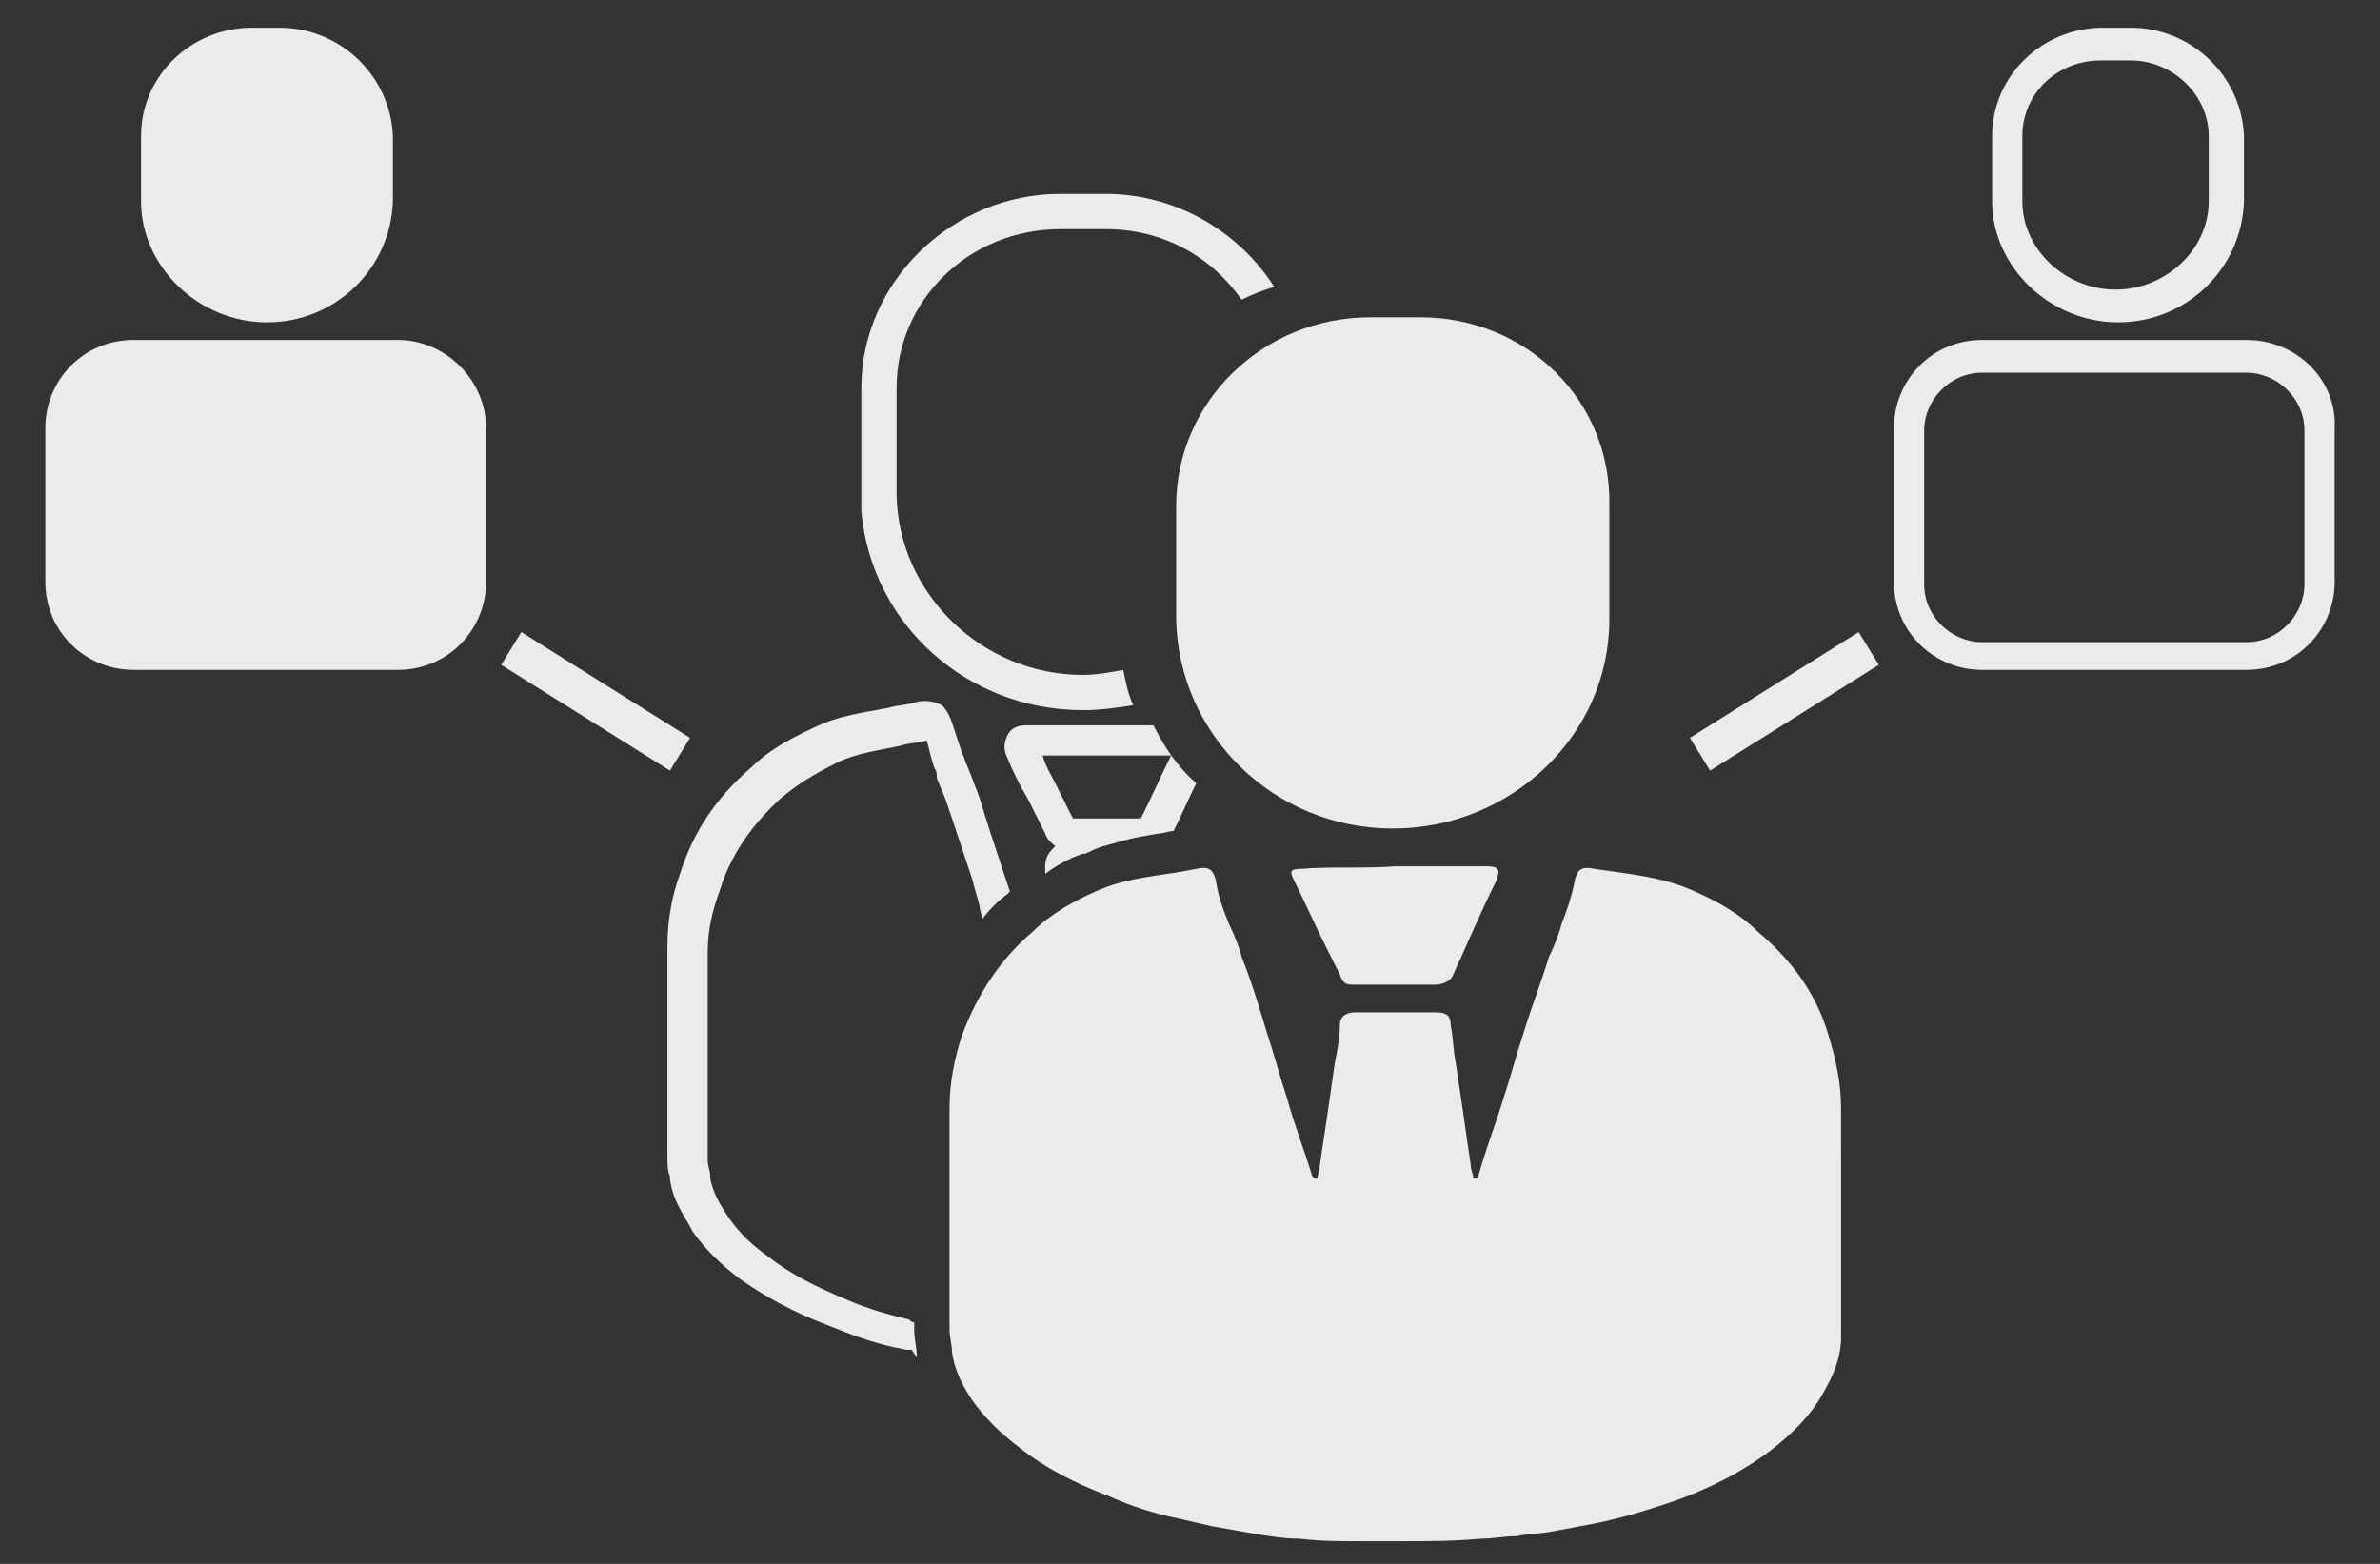
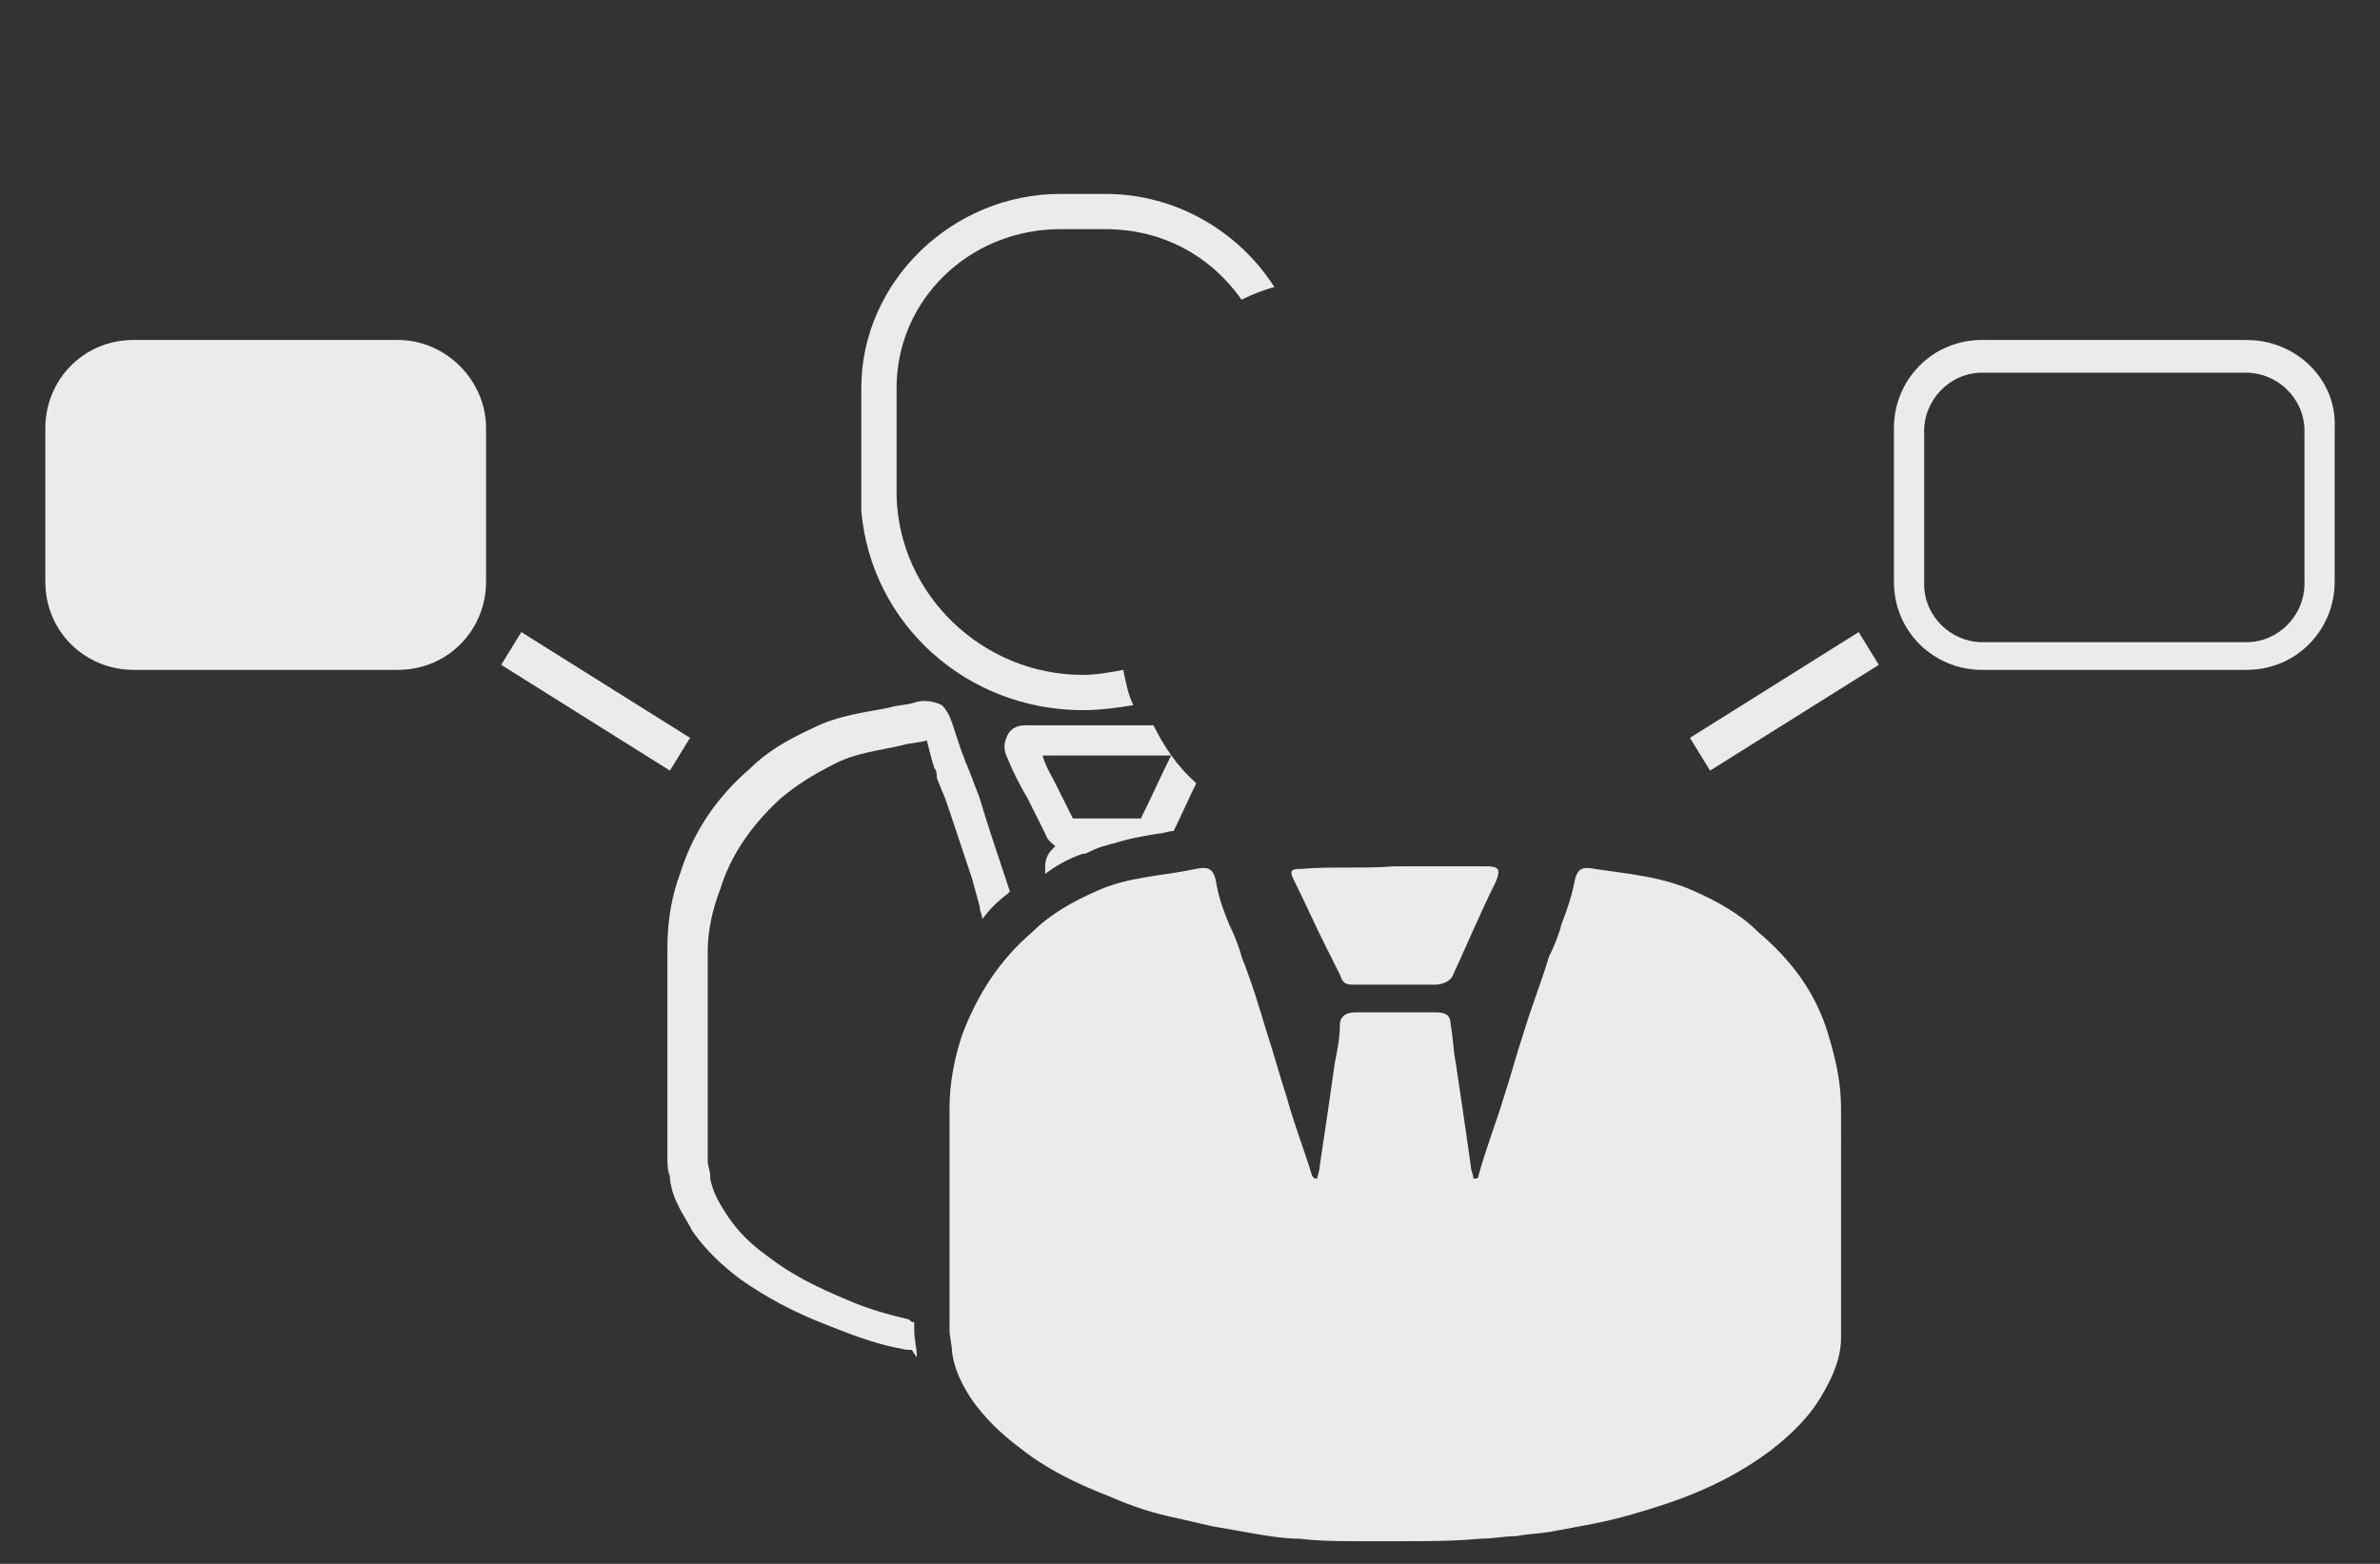
<svg xmlns="http://www.w3.org/2000/svg" version="1.1" id="Слой_1" x="0px" y="0px" viewBox="-1346.5 2804.2 94.5 62.1" style="enable-background:new -1346.5 2804.2 94.5 62.1;" xml:space="preserve">
  <rect x="-1346.5" y="2804.2" width="94.5" height="62.1" fill="#333333" stroke="none" />
  <style type="text/css">
	.st0{fill:#EBEBEB;}
</style>
  <g>
    <path class="st0" d="M-1300.7,2833c-0.3,0-0.7,0-1,0l-1.5,0l-0.3,0c-0.7,0-1.5,0-2.2,0c-0.2,0-0.6,0-0.8,0.4   c-0.2,0.4-0.1,0.7,0,0.9c0.2,0.5,0.5,1.1,0.8,1.6l0.4,0.8c0.1,0.2,0.2,0.4,0.3,0.6c0.1,0.3,0.3,0.4,0.4,0.5   c-0.2,0.2-0.4,0.4-0.4,0.8c0,0.1,0,0.2,0,0.3c0.4-0.3,0.9-0.6,1.5-0.8c0,0,0,0,0.1,0c0,0,0,0,0,0c0.2-0.1,0.4-0.2,0.7-0.3   c0.1,0,0.3-0.1,0.4-0.1c0.6-0.2,1.2-0.3,1.8-0.4c0.2,0,0.4-0.1,0.6-0.1c0.3-0.6,0.6-1.3,0.9-1.9   C-1299.8,2834.6-1300.3,2833.8-1300.7,2833z M-1301.2,2836.7C-1301.2,2836.7-1301.3,2836.7-1301.2,2836.7c-0.9,0-1.8,0-2.6,0   l-0.1,0c-0.1-0.2-0.2-0.4-0.3-0.6l-0.4-0.8c-0.2-0.4-0.4-0.7-0.5-1.1c0.6,0,1.1,0,1.7,0l1.8,0c0.5,0,1.1,0,1.6,0   C-1300.4,2835-1300.8,2835.9-1301.2,2836.7z" />
    <path class="st0" d="M-1310.1,2858.1l0-0.1c0-0.3-0.1-0.6-0.1-1c0-0.1,0-0.2,0-0.3c-0.1,0-0.1,0-0.2-0.1c-0.8-0.2-1.6-0.4-2.5-0.8   c-1.2-0.5-2.2-1-3.1-1.7c-0.7-0.5-1.2-1-1.6-1.6c-0.4-0.6-0.6-1-0.7-1.5l0-0.1c0-0.2-0.1-0.4-0.1-0.6c0-0.9,0-1.8,0-2.7l0-1l0-3.7   l0-0.9c0-0.9,0.2-1.7,0.5-2.5c0.4-1.3,1.2-2.5,2.4-3.6c0.6-0.5,1.2-0.9,2.2-1.4c0.8-0.4,1.7-0.5,2.6-0.7c0.3-0.1,0.7-0.1,1-0.2   c0.1,0.4,0.2,0.8,0.3,1.1c0.1,0.1,0.1,0.3,0.1,0.4l0.2,0.5c0.1,0.2,0.2,0.5,0.3,0.8c0.3,0.9,0.6,1.8,0.9,2.7   c0.1,0.4,0.2,0.7,0.3,1.1c0,0.2,0.1,0.3,0.1,0.5c0.3-0.4,0.6-0.7,1-1c0,0,0.1-0.1,0.1-0.1c-0.1-0.3-0.2-0.6-0.3-0.9   c-0.3-0.9-0.6-1.8-0.9-2.8c-0.1-0.3-0.2-0.5-0.3-0.8l-0.2-0.5c-0.1-0.2-0.1-0.3-0.2-0.5c-0.1-0.3-0.2-0.6-0.3-0.9   c-0.1-0.3-0.2-0.7-0.5-1c-0.4-0.2-0.8-0.2-1.1-0.1c-0.3,0.1-0.7,0.1-1,0.2c-1,0.2-2,0.3-3,0.8c-1.1,0.5-1.9,1-2.5,1.6   c-1.4,1.2-2.3,2.6-2.8,4.2c-0.3,0.8-0.5,1.8-0.5,2.9l0,0.5l0,0l0,3.3l0,1.8c0,0.9,0,1.8,0,2.7c0,0.3,0,0.6,0.1,0.8l0,0.1   c0.1,0.9,0.6,1.5,0.9,2.1c0.5,0.7,1.1,1.3,1.9,1.9c1,0.7,2.1,1.3,3.4,1.8c1,0.4,1.8,0.7,2.7,0.9l0.5,0.1c0.1,0,0.1,0,0.2,0   C-1310.1,2858.1-1310.1,2858.1-1310.1,2858.1z" />
    <path class="st0" d="M-1303.5,2832.4c0.7,0,1.4-0.1,2-0.2c-0.2-0.4-0.3-0.9-0.4-1.4c-0.5,0.1-1.1,0.2-1.6,0.2c-4,0-7.3-3.2-7.4-7.1   l0-0.2v-4.1c0-3.5,2.9-6.3,6.5-6.3h1.8c2.3,0,4.2,1.1,5.4,2.8c0.4-0.2,0.9-0.4,1.3-0.5c-1.4-2.2-3.9-3.7-6.7-3.7h-1.8   c-4.3,0-7.9,3.5-7.9,7.7l0,4.9h0C-1311.9,2829-1308.1,2832.4-1303.5,2832.4z" />
-     <path class="st0" d="M-1290.1,2816.8h-2c-4.2,0-7.7,3.3-7.7,7.5v3.5v0.9v0.1h0c0.1,4.6,3.9,8.3,8.6,8.3l0,0c4.7,0,8.6-3.7,8.6-8.3   h0v-0.1v-0.9v-3.5C-1282.5,2820.1-1285.9,2816.8-1290.1,2816.8z" />
    <path class="st0" d="M-1291.1,2838.6c1.2,0,2.4,0,3.6,0c0.5,0,0.6,0.1,0.4,0.6c-0.6,1.2-1.1,2.4-1.7,3.7c-0.1,0.3-0.5,0.4-0.7,0.4   c-1.1,0-2.2,0-3.3,0c-0.3,0-0.4-0.1-0.5-0.4c-0.2-0.4-0.4-0.8-0.6-1.2c-0.4-0.8-0.8-1.7-1.2-2.5c-0.2-0.4-0.2-0.5,0.3-0.5   C-1293.6,2838.6-1292.4,2838.7-1291.1,2838.6C-1291.1,2838.7-1291.1,2838.7-1291.1,2838.6z" />
    <path class="st0" d="M-1273.4,2848.9C-1273.4,2848.9-1273.4,2848.9-1273.4,2848.9c0-0.2,0-0.5,0-0.7c0-1-0.2-1.9-0.5-2.9   c-0.5-1.7-1.5-3-2.8-4.1c-0.7-0.7-1.6-1.2-2.5-1.6c-1.3-0.6-2.7-0.7-4-0.9c-0.5-0.1-0.7,0-0.8,0.6c-0.1,0.5-0.3,1.1-0.5,1.6   c-0.1,0.4-0.3,0.9-0.5,1.3c-0.3,1-0.7,2-1,3c-0.3,0.9-0.5,1.7-0.8,2.6c-0.3,1-0.7,2-1,3.1c0,0.1-0.1,0.1-0.1,0.1c0,0-0.1,0-0.1,0   c0-0.2-0.1-0.3-0.1-0.5c-0.2-1.4-0.4-2.8-0.6-4.1c-0.1-0.5-0.1-1-0.2-1.5c0-0.4-0.2-0.5-0.6-0.5c-0.5,0-1.1,0-1.6,0l0,0   c0,0,0,0,0,0c0,0,0,0,0,0l0,0c-0.5,0-1.1,0-1.6,0c-0.4,0-0.6,0.2-0.6,0.5c0,0.5-0.1,1-0.2,1.5c-0.2,1.4-0.4,2.8-0.6,4.1   c0,0.2-0.1,0.4-0.1,0.5c0,0-0.1,0-0.1,0c0,0-0.1-0.1-0.1-0.1c-0.3-1-0.7-2-1-3.1c-0.3-0.9-0.5-1.7-0.8-2.6c-0.3-1-0.6-2-1-3   c-0.1-0.4-0.3-0.9-0.5-1.3c-0.2-0.5-0.4-1-0.5-1.6c-0.1-0.6-0.3-0.7-0.8-0.6c-1.4,0.3-2.7,0.3-4,0.9c-0.9,0.4-1.8,0.9-2.5,1.6   c-1.3,1.1-2.2,2.5-2.8,4.1c-0.3,0.9-0.5,1.9-0.5,2.9c0,0.2,0,0.5,0,0.7c0,0,0,0,0,0c0,1.4,0,2.8,0,4.2c0,1.3,0,2.6,0,3.9   c0,0.3,0.1,0.6,0.1,0.9c0.1,0.7,0.4,1.3,0.8,1.9c0.5,0.7,1.1,1.3,1.9,1.9c1,0.8,2.2,1.4,3.5,1.9c0.9,0.4,1.8,0.7,2.8,0.9   c0.4,0.1,0.9,0.2,1.3,0.3c0.6,0.1,1.1,0.2,1.7,0.3c0.6,0.1,1.2,0.2,1.8,0.2c0.8,0.1,1.6,0.1,2.5,0.1c0.5,0,1,0,1.5,0   c1.1,0,2.1,0,3.2-0.1c0.5,0,0.9-0.1,1.4-0.1c0.5-0.1,1-0.1,1.5-0.2c0.5-0.1,1.1-0.2,1.6-0.3c1-0.2,2-0.5,2.9-0.8   c1.5-0.5,2.9-1.2,4.1-2.1c0.9-0.7,1.6-1.4,2.1-2.3c0.4-0.7,0.7-1.4,0.7-2.2c0-0.8,0-1.6,0-2.4h0c0-1.6,0-3.2,0-4.8   C-1273.4,2849.6-1273.4,2849.2-1273.4,2848.9z" />
    <path class="st0" d="M-1319.9,2834.8l-6.7-4.2l0.8-1.3l6.7,4.2L-1319.9,2834.8z" />
-     <path class="st0" d="M-1335.4,2805.3h-1.1c-2.4,0-4.4,1.9-4.4,4.3v2v0.5v0.1h0c0,2.6,2.3,4.8,5,4.8c2.7,0,4.9-2.1,5-4.8h0v-0.1   v-0.5v-2C-1331,2807.2-1333,2805.3-1335.4,2805.3L-1335.4,2805.3z" />
    <path class="st0" d="M-1330.7,2817.7h-10.5c-2,0-3.5,1.6-3.5,3.5v6.1c0,2,1.6,3.5,3.5,3.5h10.5c2,0,3.5-1.6,3.5-3.5v-6.1   C-1327.2,2819.3-1328.8,2817.7-1330.7,2817.7L-1330.7,2817.7z" />
    <path class="st0" d="M-1278.6,2834.8l6.7-4.2l-0.8-1.3l-6.7,4.2L-1278.6,2834.8z" />
-     <path class="st0" d="M-1261.9,2806.6c1.7,0,3.1,1.4,3.1,3v2v0.5v0c0,0,0,0,0,0.1c0,1.9-1.7,3.5-3.7,3.5s-3.7-1.6-3.7-3.5   c0,0,0,0,0-0.1v0v-0.5v-2c0-1.7,1.4-3,3.1-3H-1261.9 M-1261.9,2805.3h-1.1c-2.4,0-4.4,1.9-4.4,4.3v2v0.5v0.1h0c0,2.6,2.3,4.8,5,4.8   c2.7,0,4.9-2.1,5-4.8h0v-0.1v-0.5v-2C-1257.5,2807.2-1259.5,2805.3-1261.9,2805.3L-1261.9,2805.3z" />
    <path class="st0" d="M-1257.3,2819c1.2,0,2.3,1,2.3,2.3v6.1c0,1.2-1,2.3-2.3,2.3h-10.5c-1.2,0-2.3-1-2.3-2.3v-6.1   c0-1.2,1-2.3,2.3-2.3H-1257.3 M-1257.3,2817.7h-10.5c-2,0-3.5,1.6-3.5,3.5v6.1c0,2,1.6,3.5,3.5,3.5h10.5c2,0,3.5-1.6,3.5-3.5v-6.1   C-1253.7,2819.3-1255.3,2817.7-1257.3,2817.7L-1257.3,2817.7z" />
  </g>
</svg>